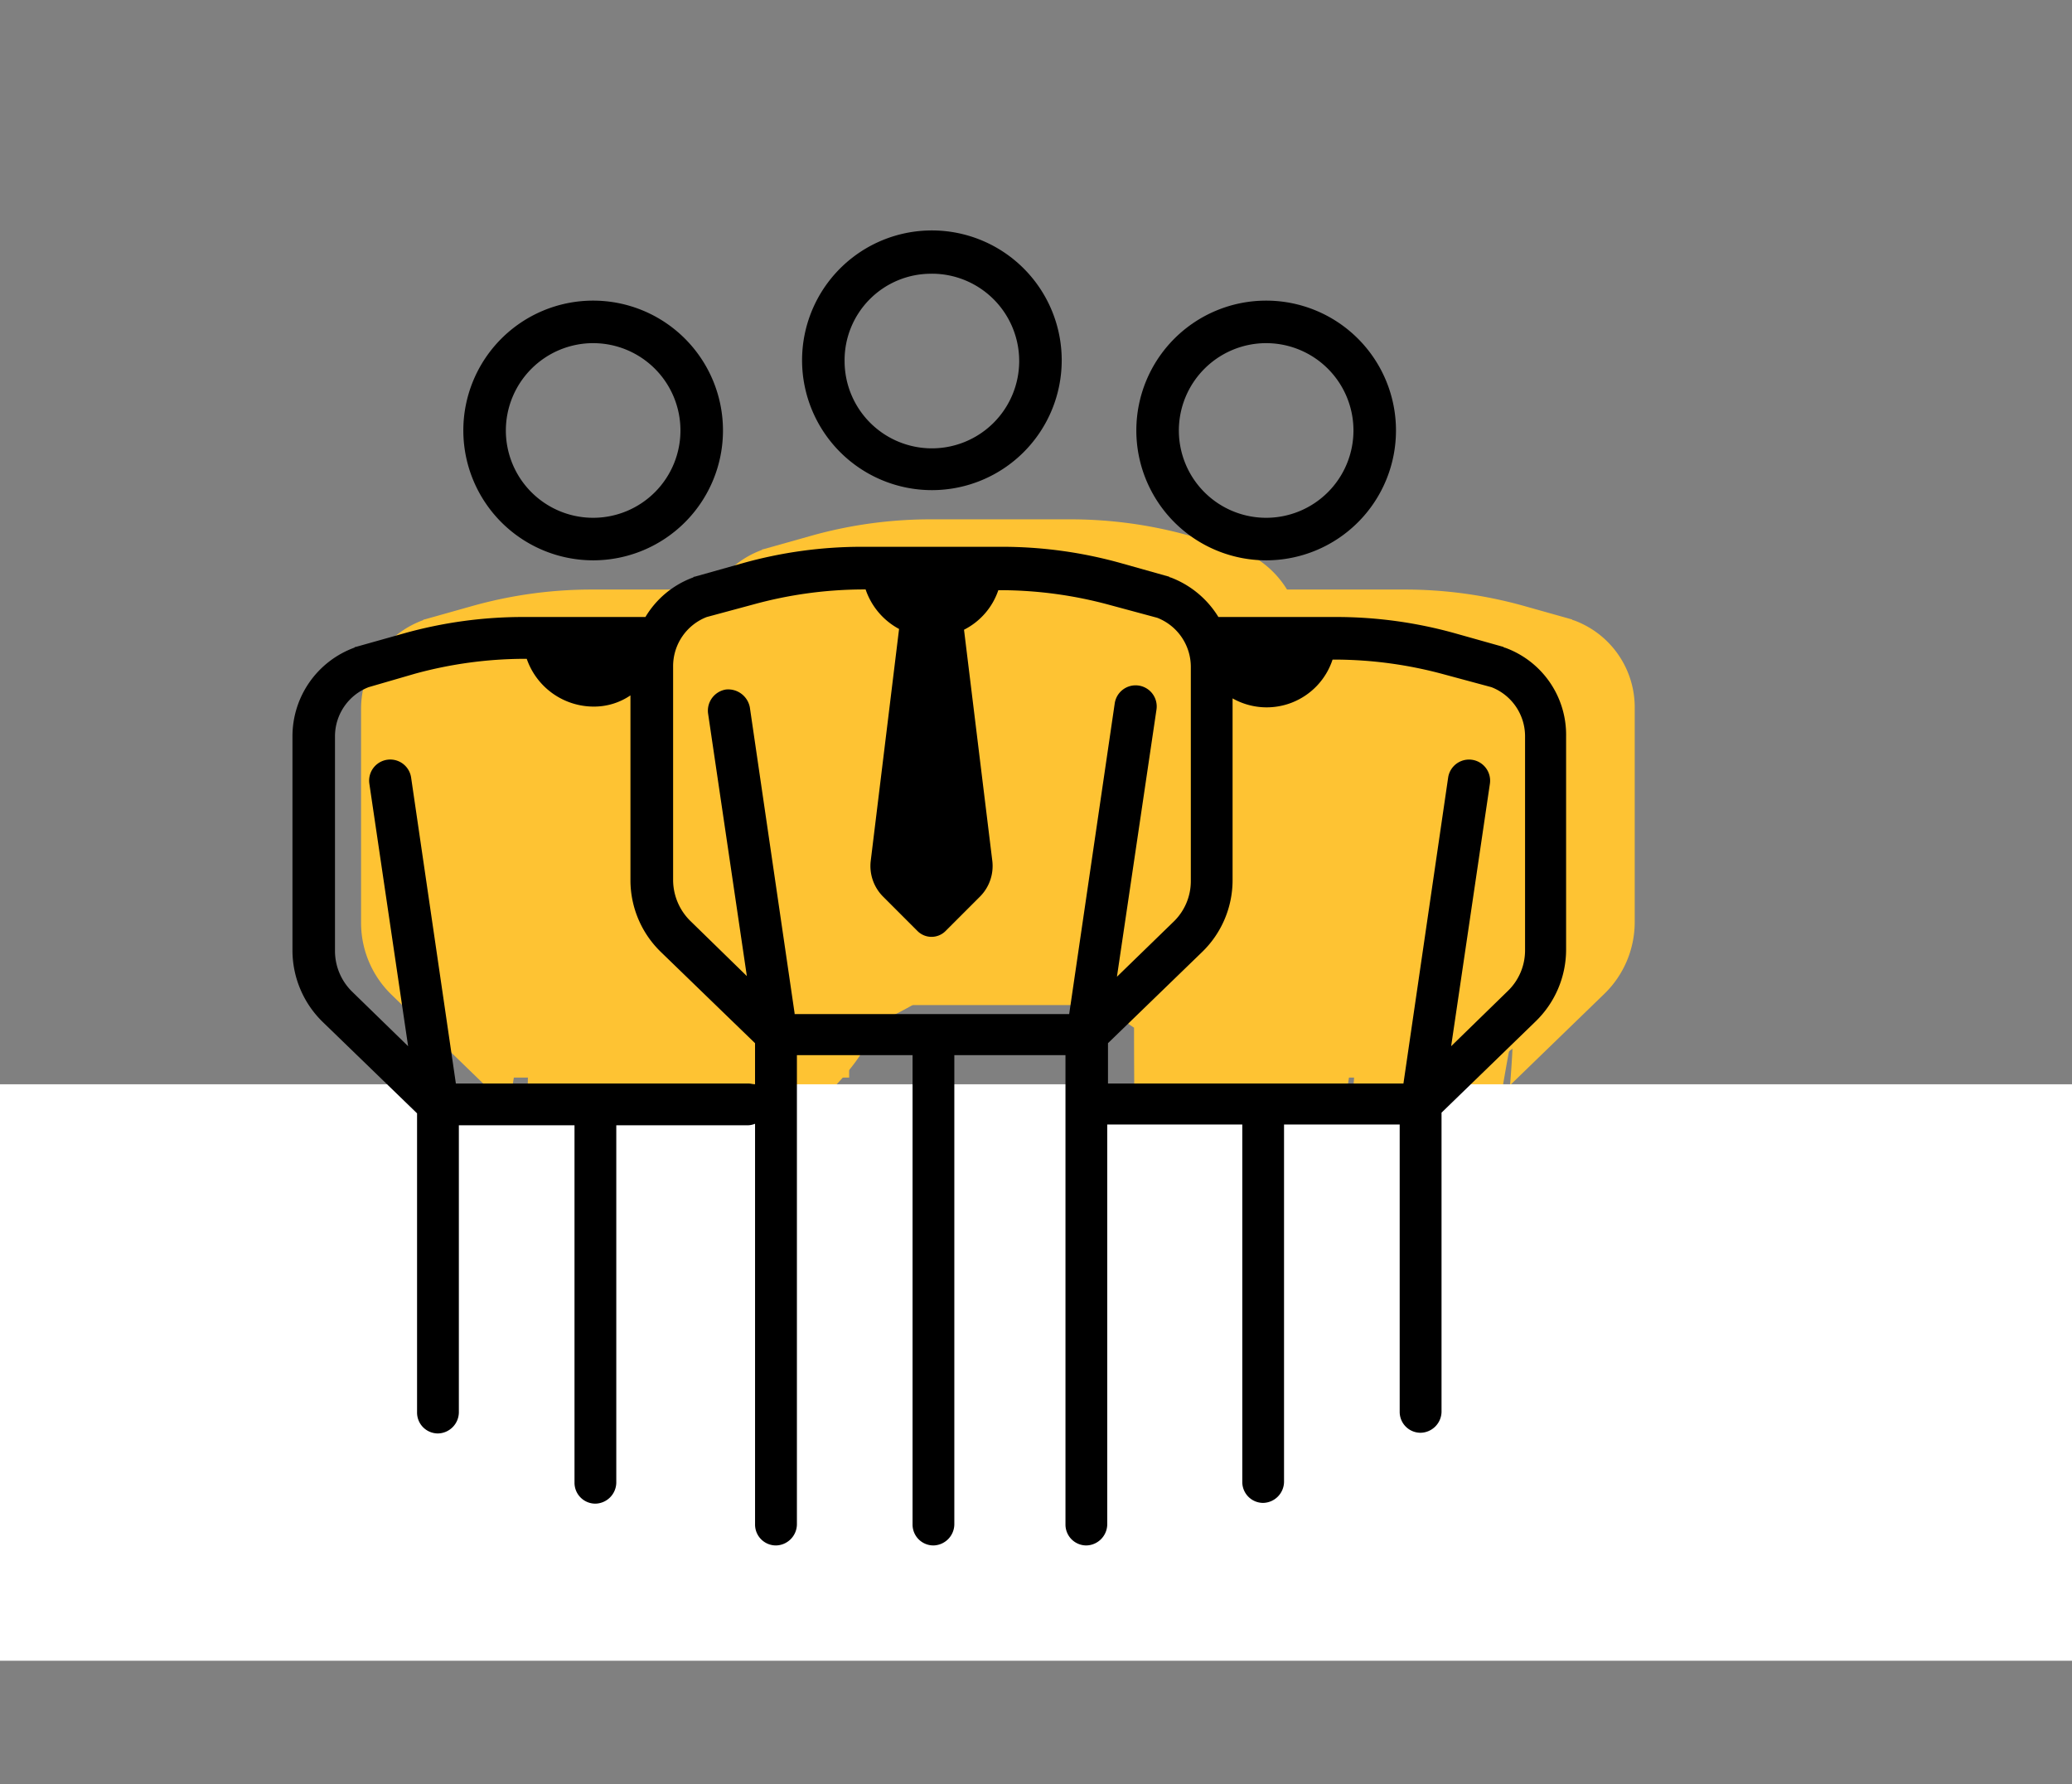
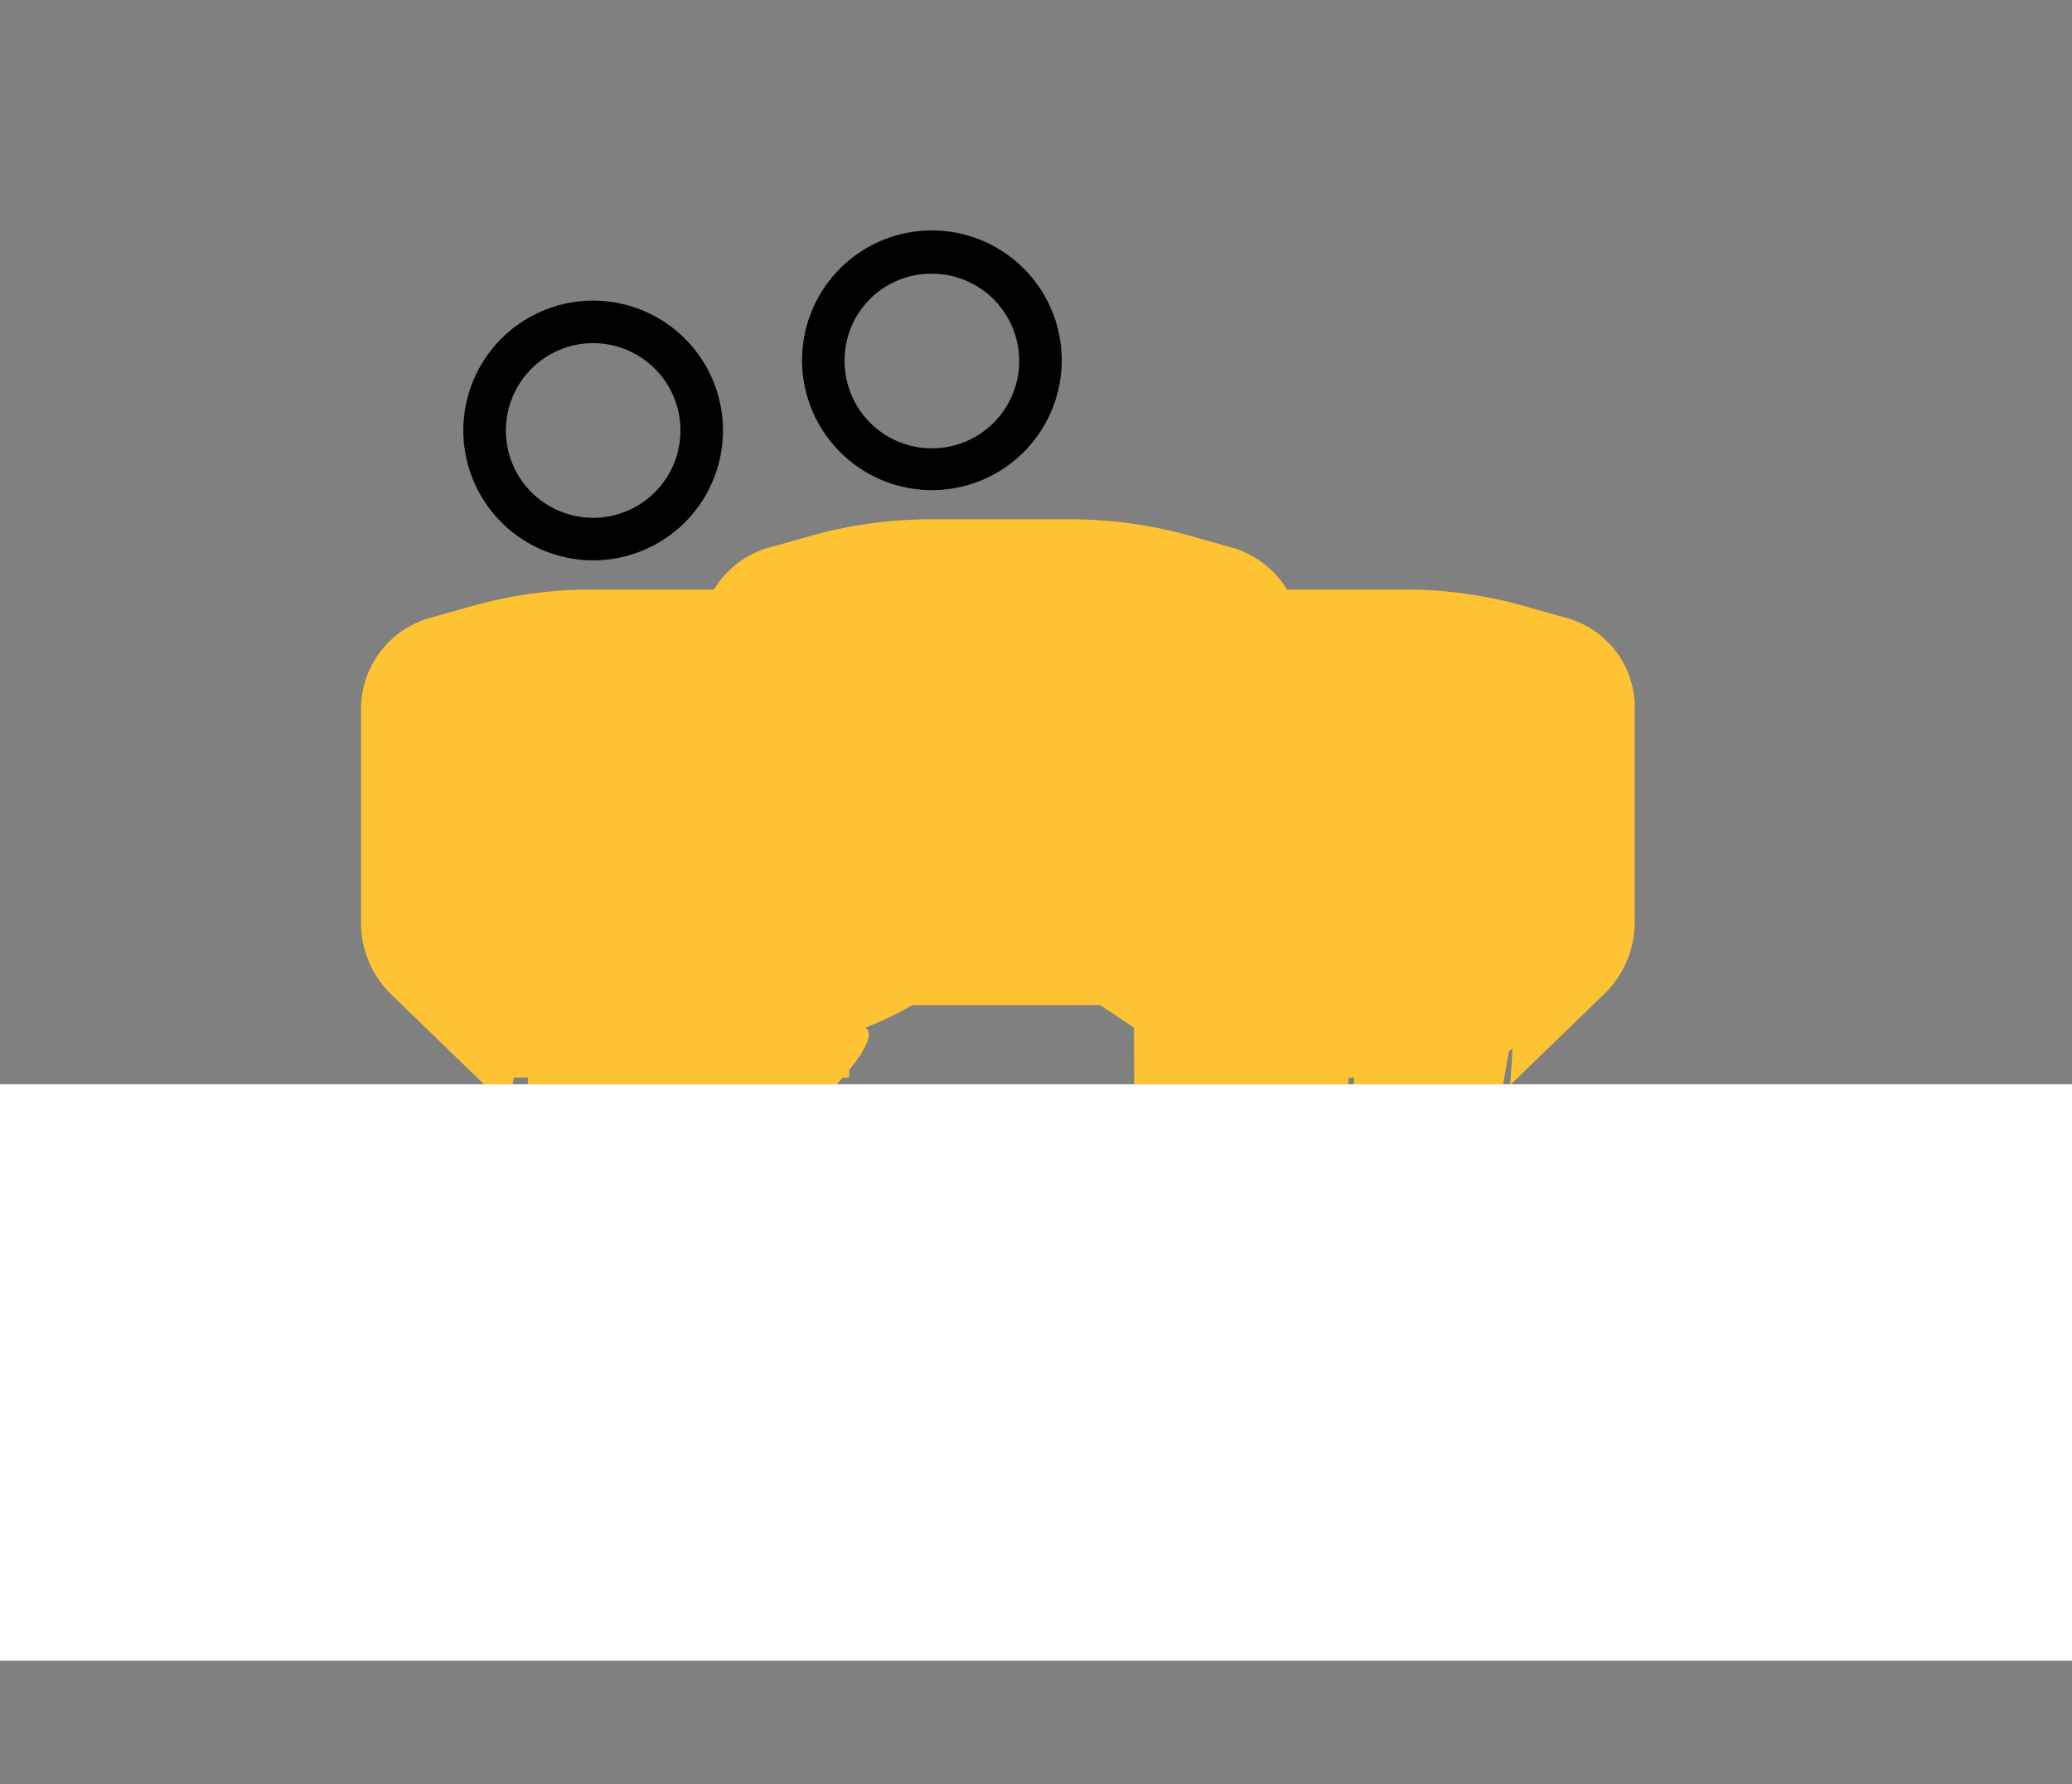
<svg xmlns="http://www.w3.org/2000/svg" width="151" height="130" viewBox="0 0 151 130">
  <rect x="0" y="0" width="151" height="130" fill="#808080" stroke="none" />
  <g id="symbol-erfahren" transform="translate(-415 -928)">
    <g id="Gruppe_237" data-name="Gruppe 237" transform="translate(110 96)">
      <path id="Pfad_152" data-name="Pfad 152" d="M91.819,14.761c-.054,0-.054,0-.109-.054l-3.48-.979a32.167,32.167,0,0,0-8.809-1.2H70.939a6.976,6.976,0,0,0-3.48-2.882c-.054,0-.054,0-.109-.054l-3.48-.979a32.167,32.167,0,0,0-8.809-1.2h-10a32.167,32.167,0,0,0-8.809,1.2l-3.48.979c-.054,0-.054,0-.109.054a6.755,6.755,0,0,0-3.48,2.882H20.371a32.167,32.167,0,0,0-8.809,1.2l-3.48.979c-.054,0-.054,0-.109.054A6.874,6.874,0,0,0,3.46,21.231V36.837a7.284,7.284,0,0,0,2.229,5.22l6.851,6.634c0,22.674,3.563-18.983,3.045.87h8.428c0,26.916,4.778-4.142,3.045,0h9.624a1.588,1.588,0,0,0,.489-.109c0,.21,4.355-4.167,3.045-5,10.1-4.042,6.572-8.842,19.575,0,0,35.072,3.045,35.018,3.045,5.057h9.842c0,26.916,4.414-18,3.045,0h8.428c0,21.8,4.135-15.038,3.045-.87L94.049,42a7.284,7.284,0,0,0,2.229-5.22V21.231A6.75,6.75,0,0,0,91.819,14.761ZM36.683,46.516H15.368L12.106,24.222a1.538,1.538,0,0,0-3.045.435L11.888,43.8,7.81,39.828a4.152,4.152,0,0,1-1.251-2.991V21.231a3.84,3.84,0,0,1,2.447-3.589l3.371-.979a30.467,30.467,0,0,1,7.993-1.088h.163a5.168,5.168,0,0,0,4.839,3.48,4.713,4.713,0,0,0,2.719-.816V31.726a7.284,7.284,0,0,0,2.229,5.22l6.851,6.634V46.57C37.009,46.57,36.846,46.516,36.683,46.516ZM40.054,41.4,36.792,19.111a1.606,1.606,0,0,0-1.74-1.3,1.562,1.562,0,0,0-1.305,1.74l2.827,19.14L32.5,34.716a4.206,4.206,0,0,1-1.3-2.991V16.12a3.84,3.84,0,0,1,2.447-3.589l3.426-.924a30.467,30.467,0,0,1,7.993-1.087h.163A5.137,5.137,0,0,0,47.667,13.4L45.6,30.312a3.157,3.157,0,0,0,.87,2.556l2.556,2.556a1.445,1.445,0,0,0,2.012,0l2.556-2.556a3.157,3.157,0,0,0,.87-2.556L52.4,13.456a5.029,5.029,0,0,0,2.5-2.882h.163a30.467,30.467,0,0,1,7.993,1.088l3.426.924a3.84,3.84,0,0,1,2.447,3.589V31.78a4.113,4.113,0,0,1-1.3,2.991L63.544,38.74l2.882-19.466a1.538,1.538,0,1,0-3.045-.435l-3.317,22.62H40.054Zm53.233-4.568a4.113,4.113,0,0,1-1.305,2.991L87.9,43.8l2.827-19.14a1.538,1.538,0,0,0-3.045-.435L84.424,46.516H62.892V43.579l6.851-6.634a7.284,7.284,0,0,0,2.229-5.22V18.458a5.053,5.053,0,0,0,7.286-2.827h.163a30.467,30.467,0,0,1,7.993,1.087l3.426.924a3.84,3.84,0,0,1,2.447,3.589V36.837Z" transform="translate(327.854 862.426)" fill="#fec333" />
      <path id="Pfad_153" data-name="Pfad 153" d="M399.135,877.541h17.6l4.713,2.655,1.224,4.386V899.5l-1.224,4.145-8.981,6.867h-24.65v-5.285H366.882v5.285H340.3l-7.645-9.714V880.2l9.943-2.655h16.17l1-3.711,12.312-2.105,11.434.894,10.9,1.212Z" fill="#fec333" />
    </g>
    <rect id="Rechteck_203" data-name="Rechteck 203" width="151" height="42" transform="translate(415 1007)" fill="#fff" />
    <g id="Work_Team" transform="translate(417.5 927.5)">
      <g id="Gruppe_235" data-name="Gruppe 235" transform="translate(18.814 17.291)">
        <path id="Pfad_146" data-name="Pfad 146" d="M19.751,22.1a9.461,9.461,0,1,0-9.461-9.461A9.468,9.468,0,0,0,19.751,22.1Zm0-15.769A6.362,6.362,0,1,1,13.389,12.7,6.3,6.3,0,0,1,19.751,6.334Z" transform="translate(26.848 -3.18)" />
        <path id="Pfad_147" data-name="Pfad 147" d="M15.211,23.043A9.461,9.461,0,1,0,5.75,13.636,9.468,9.468,0,0,0,15.211,23.043Zm0-15.823a6.362,6.362,0,1,1-6.362,6.416A6.37,6.37,0,0,1,15.211,7.219Z" transform="translate(6.702 0.991)" />
-         <path id="Pfad_148" data-name="Pfad 148" d="M91.819,14.761c-.054,0-.054,0-.109-.054l-3.48-.979a32.167,32.167,0,0,0-8.809-1.2H70.939a6.976,6.976,0,0,0-3.48-2.882c-.054,0-.054,0-.109-.054l-3.48-.979a32.167,32.167,0,0,0-8.809-1.2h-10a32.167,32.167,0,0,0-8.809,1.2l-3.48.979c-.054,0-.054,0-.109.054a6.755,6.755,0,0,0-3.48,2.882H20.371a32.167,32.167,0,0,0-8.809,1.2l-3.48.979c-.054,0-.054,0-.109.054A6.874,6.874,0,0,0,3.46,21.231V36.837a7.284,7.284,0,0,0,2.229,5.22l6.851,6.634v21.8a1.52,1.52,0,0,0,1.523,1.523,1.556,1.556,0,0,0,1.523-1.523V49.561h8.428V75.606a1.52,1.52,0,0,0,1.522,1.523,1.556,1.556,0,0,0,1.523-1.523V49.561h9.624a1.588,1.588,0,0,0,.489-.109v29.2A1.52,1.52,0,0,0,38.7,80.174a1.556,1.556,0,0,0,1.522-1.523v-34.2h8.428v34.2a1.52,1.52,0,0,0,1.522,1.523,1.556,1.556,0,0,0,1.522-1.523v-34.2h8.1v34.2a1.52,1.52,0,0,0,1.522,1.523,1.556,1.556,0,0,0,1.522-1.523V49.506h9.842V75.552A1.52,1.52,0,0,0,74.2,77.074a1.556,1.556,0,0,0,1.522-1.522V49.506h8.428V70.441a1.52,1.52,0,0,0,1.523,1.523A1.556,1.556,0,0,0,87.2,70.441v-21.8L94.049,42a7.284,7.284,0,0,0,2.229-5.22V21.231A6.75,6.75,0,0,0,91.819,14.761ZM36.683,46.516H15.368L12.106,24.222a1.538,1.538,0,0,0-3.045.435L11.888,43.8,7.81,39.828a4.152,4.152,0,0,1-1.251-2.991V21.231a3.84,3.84,0,0,1,2.447-3.589l3.371-.979a30.467,30.467,0,0,1,7.993-1.088h.163a5.168,5.168,0,0,0,4.839,3.48,4.713,4.713,0,0,0,2.719-.816V31.726a7.284,7.284,0,0,0,2.229,5.22l6.851,6.634V46.57C37.009,46.57,36.846,46.516,36.683,46.516ZM40.054,41.4,36.792,19.111a1.606,1.606,0,0,0-1.74-1.3,1.562,1.562,0,0,0-1.305,1.74l2.827,19.14L32.5,34.716a4.206,4.206,0,0,1-1.3-2.991V16.12a3.84,3.84,0,0,1,2.447-3.589l3.426-.924a30.467,30.467,0,0,1,7.993-1.087h.163A5.137,5.137,0,0,0,47.667,13.4L45.6,30.312a3.157,3.157,0,0,0,.87,2.556l2.556,2.556a1.445,1.445,0,0,0,2.012,0l2.556-2.556a3.157,3.157,0,0,0,.87-2.556L52.4,13.456a5.029,5.029,0,0,0,2.5-2.882h.163a30.467,30.467,0,0,1,7.993,1.088l3.426.924a3.84,3.84,0,0,1,2.447,3.589V31.78a4.113,4.113,0,0,1-1.3,2.991L63.544,38.74l2.882-19.466a1.538,1.538,0,1,0-3.045-.435l-3.317,22.62H40.054Zm53.233-4.568a4.113,4.113,0,0,1-1.305,2.991L87.9,43.8l2.827-19.14a1.538,1.538,0,0,0-3.045-.435L84.424,46.516H62.892V43.579l6.851-6.634a7.284,7.284,0,0,0,2.229-5.22V18.458a5.053,5.053,0,0,0,7.286-2.827h.163a30.467,30.467,0,0,1,7.993,1.087l3.426.924a3.84,3.84,0,0,1,2.447,3.589V36.837Z" transform="translate(-3.46 15.635)" />
-         <path id="Pfad_149" data-name="Pfad 149" d="M24.231,23.043a9.461,9.461,0,1,0-9.461-9.461A9.468,9.468,0,0,0,24.231,23.043Zm0-15.823a6.362,6.362,0,1,1-6.362,6.362A6.37,6.37,0,0,1,24.231,7.219Z" transform="translate(46.728 0.991)" />
      </g>
      <rect id="Rechteck_201" data-name="Rechteck 201" width="130" height="130" transform="translate(0.5 0.5)" fill="none" />
    </g>
  </g>
</svg>